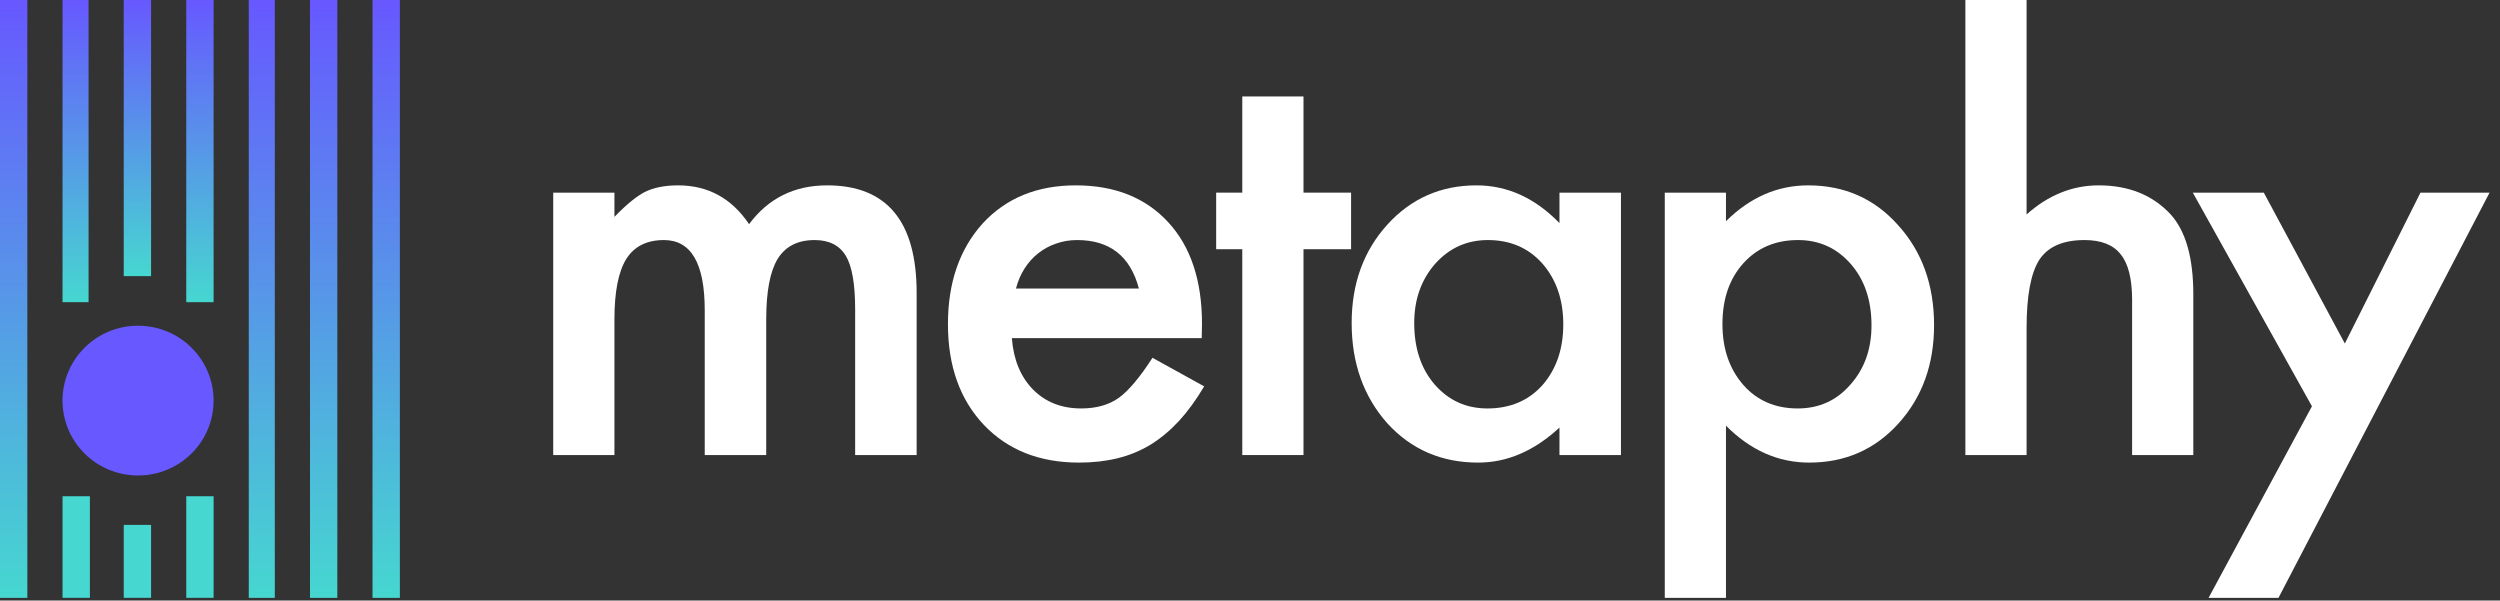
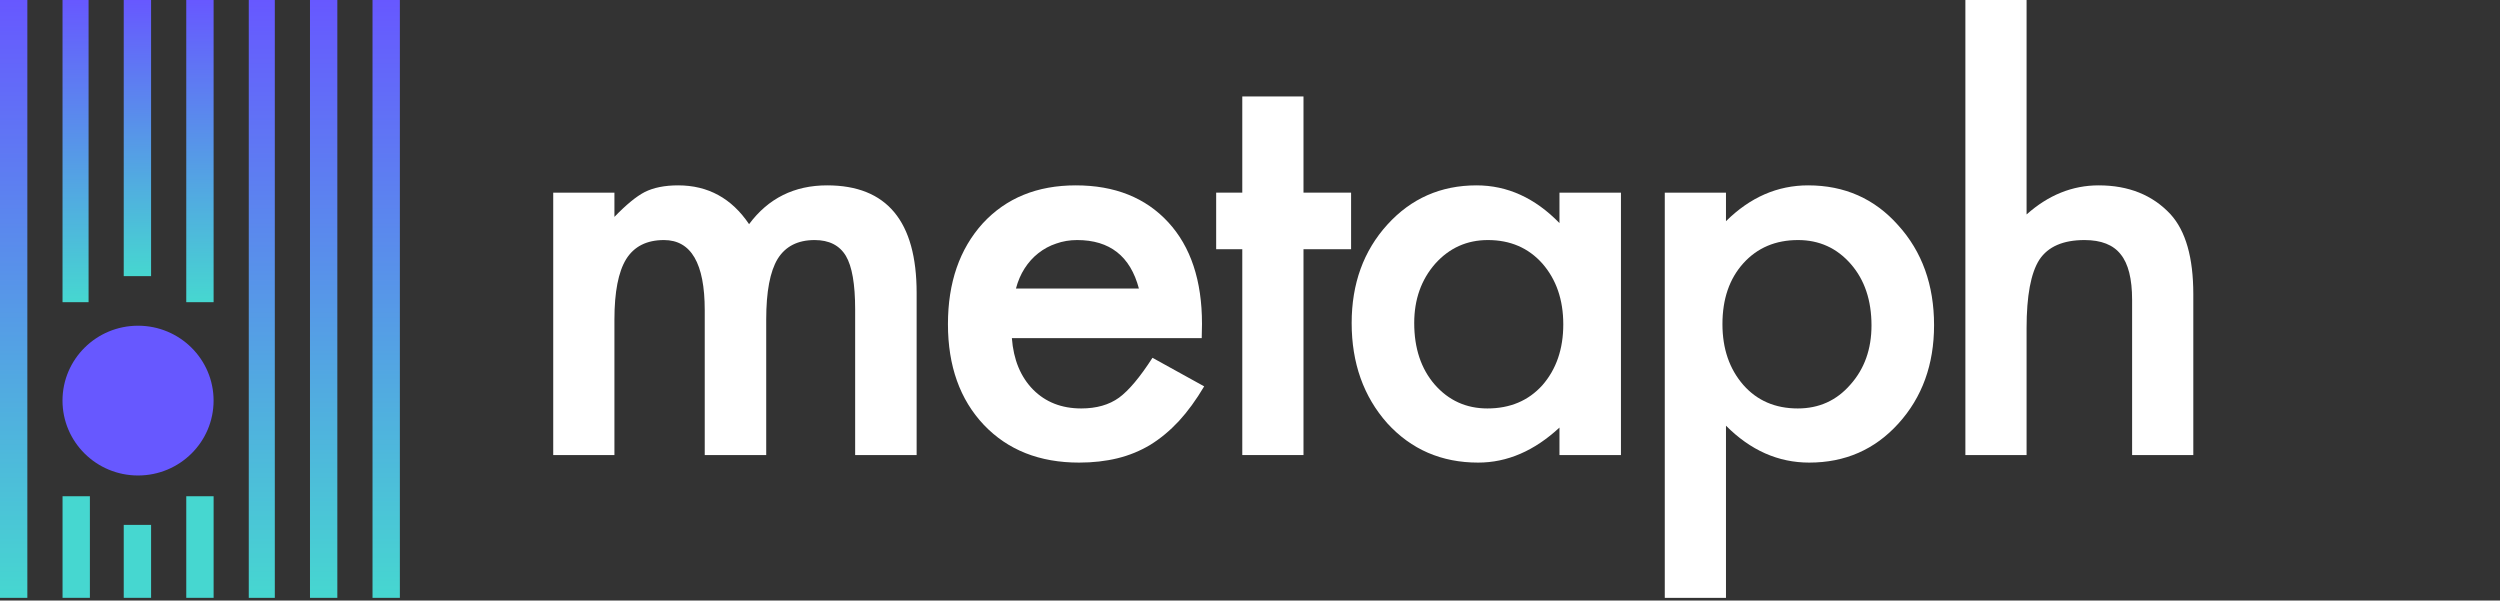
<svg xmlns="http://www.w3.org/2000/svg" width="179" height="43" viewBox="0 0 179 43" fill="none">
  <rect x="0" y="0" width="179" height="43" fill="#333333" stroke="none" />
  <rect width="1.958" height="42.806" fill="url(#paint0_linear_835_4738)" />
  <rect x="8.859" width="1.958" height="19.771" fill="url(#paint1_linear_835_4738)" />
  <rect x="15.295" y="42.805" width="1.958" height="7.274" transform="rotate(-180 15.295 42.805)" fill="#46D7D0" />
  <rect x="17.812" width="1.865" height="42.806" fill="url(#paint2_linear_835_4738)" />
  <rect x="26.672" width="1.958" height="42.806" fill="url(#paint3_linear_835_4738)" />
  <rect x="4.477" width="1.865" height="21.636" fill="url(#paint4_linear_835_4738)" />
  <rect x="10.818" y="42.805" width="1.958" height="5.223" transform="rotate(-180 10.818 42.805)" fill="#46D7D0" />
  <rect x="13.336" width="1.958" height="21.636" fill="url(#paint5_linear_835_4738)" />
  <rect x="6.436" y="42.805" width="1.958" height="7.274" transform="rotate(-180 6.436 42.805)" fill="#46D7D0" />
  <rect x="22.195" width="1.958" height="42.806" fill="url(#paint6_linear_835_4738)" />
  <ellipse cx="9.884" cy="28.683" rx="5.409" ry="5.362" fill="#6758FF" />
  <path d="M39.611 13.793H43.993V15.529C44.837 14.655 45.558 14.063 46.155 13.754C46.791 13.433 47.59 13.272 48.551 13.272C50.693 13.272 52.387 14.198 53.634 16.05C55.01 14.198 56.873 13.272 59.223 13.272C63.495 13.272 65.631 15.838 65.631 20.969V32.582H61.229V22.146C61.229 20.345 61.008 19.072 60.567 18.326C60.113 17.567 59.366 17.188 58.327 17.188C57.12 17.188 56.237 17.638 55.679 18.538C55.133 19.439 54.861 20.886 54.861 22.879V32.582H50.459V22.204C50.459 18.86 49.485 17.188 47.538 17.188C46.304 17.188 45.402 17.645 44.831 18.558C44.273 19.471 43.993 20.911 43.993 22.879V32.582H39.611V13.793Z" fill="white" />
  <path d="M86.043 24.21H72.45C72.566 25.753 73.073 26.981 73.969 27.895C74.864 28.795 76.013 29.245 77.416 29.245C78.506 29.245 79.409 28.988 80.123 28.473C80.824 27.959 81.623 27.007 82.518 25.618L86.219 27.663C85.647 28.628 85.044 29.457 84.407 30.151C83.771 30.833 83.09 31.399 82.362 31.849C81.635 32.286 80.85 32.608 80.006 32.814C79.162 33.019 78.247 33.122 77.26 33.122C74.43 33.122 72.157 32.222 70.444 30.422C68.73 28.608 67.873 26.203 67.873 23.207C67.873 20.236 68.704 17.831 70.366 15.992C72.04 14.179 74.261 13.272 77.026 13.272C79.818 13.272 82.025 14.153 83.648 15.915C85.258 17.664 86.063 20.088 86.063 23.188L86.043 24.21ZM81.545 20.66C80.934 18.346 79.461 17.188 77.124 17.188C76.591 17.188 76.091 17.272 75.624 17.439C75.157 17.593 74.728 17.825 74.339 18.133C73.962 18.429 73.638 18.789 73.365 19.214C73.092 19.638 72.884 20.12 72.742 20.66H81.545Z" fill="white" />
  <path d="M93.33 17.844V32.582H88.948V17.844H87.078V13.793H88.948V6.906H93.33V13.793H96.738V17.844H93.33Z" fill="white" />
  <path d="M111.658 13.793H116.06V32.582H111.658V30.614C109.854 32.286 107.913 33.122 105.835 33.122C103.213 33.122 101.044 32.183 99.33 30.306C97.629 28.39 96.779 25.997 96.779 23.13C96.779 20.313 97.629 17.966 99.33 16.088C101.031 14.211 103.161 13.272 105.718 13.272C107.926 13.272 109.906 14.172 111.658 15.973V13.793ZM101.258 23.13C101.258 24.93 101.745 26.396 102.719 27.528C103.719 28.672 104.978 29.245 106.497 29.245C108.12 29.245 109.432 28.692 110.431 27.586C111.431 26.441 111.931 24.988 111.931 23.226C111.931 21.464 111.431 20.011 110.431 18.866C109.432 17.747 108.133 17.188 106.536 17.188C105.03 17.188 103.771 17.754 102.758 18.886C101.758 20.03 101.258 21.445 101.258 23.13Z" fill="white" />
  <path d="M123.58 42.806H119.198V13.793H123.58V15.838C125.307 14.127 127.267 13.272 129.461 13.272C132.071 13.272 134.22 14.224 135.908 16.127C137.622 18.018 138.479 20.403 138.479 23.284C138.479 26.1 137.628 28.448 135.927 30.325C134.239 32.19 132.11 33.122 129.539 33.122C127.319 33.122 125.333 32.241 123.58 30.479V42.806ZM133.999 23.303C133.999 21.503 133.506 20.037 132.519 18.905C131.519 17.76 130.26 17.188 128.741 17.188C127.131 17.188 125.826 17.741 124.826 18.847C123.827 19.953 123.327 21.406 123.327 23.207C123.327 24.969 123.827 26.422 124.826 27.567C125.813 28.685 127.111 29.245 128.721 29.245C130.24 29.245 131.493 28.679 132.48 27.547C133.493 26.416 133.999 25.001 133.999 23.303Z" fill="white" />
  <path d="M140.721 0H145.103V15.355C146.661 13.966 148.381 13.272 150.264 13.272C152.406 13.272 154.12 13.96 155.405 15.336C156.496 16.532 157.041 18.442 157.041 21.066V32.582H152.659V21.471C152.659 19.966 152.387 18.879 151.841 18.21C151.309 17.529 150.445 17.188 149.251 17.188C147.719 17.188 146.641 17.657 146.018 18.596C145.408 19.548 145.103 21.181 145.103 23.496V32.582H140.721V0Z" fill="white" />
-   <path d="M165.535 29.09L157.005 13.793H162.088L167.891 24.596L173.306 13.793H178.252L163.139 42.806H158.134L165.535 29.09Z" fill="white" />
  <defs>
    <linearGradient id="paint0_linear_835_4738" x1="0.979" y1="0" x2="0.979" y2="42.806" gradientUnits="userSpaceOnUse">
      <stop stop-color="#6758FF" />
      <stop offset="1" stop-color="#46D7D0" />
    </linearGradient>
    <linearGradient id="paint1_linear_835_4738" x1="9.839" y1="0" x2="9.839" y2="19.771" gradientUnits="userSpaceOnUse">
      <stop stop-color="#6758FF" />
      <stop offset="1" stop-color="#46D7D0" />
    </linearGradient>
    <linearGradient id="paint2_linear_835_4738" x1="18.745" y1="0" x2="18.745" y2="42.806" gradientUnits="userSpaceOnUse">
      <stop stop-color="#6758FF" />
      <stop offset="1" stop-color="#46D7D0" />
    </linearGradient>
    <linearGradient id="paint3_linear_835_4738" x1="27.651" y1="0" x2="27.651" y2="42.806" gradientUnits="userSpaceOnUse">
      <stop stop-color="#6758FF" />
      <stop offset="1" stop-color="#46D7D0" />
    </linearGradient>
    <linearGradient id="paint4_linear_835_4738" x1="5.409" y1="0" x2="5.409" y2="21.636" gradientUnits="userSpaceOnUse">
      <stop stop-color="#6758FF" />
      <stop offset="1" stop-color="#46D7D0" />
    </linearGradient>
    <linearGradient id="paint5_linear_835_4738" x1="14.315" y1="0" x2="14.315" y2="21.636" gradientUnits="userSpaceOnUse">
      <stop stop-color="#6758FF" />
      <stop offset="1" stop-color="#46D7D0" />
    </linearGradient>
    <linearGradient id="paint6_linear_835_4738" x1="23.174" y1="0" x2="23.174" y2="42.806" gradientUnits="userSpaceOnUse">
      <stop stop-color="#6758FF" />
      <stop offset="1" stop-color="#46D7D0" />
    </linearGradient>
  </defs>
</svg>